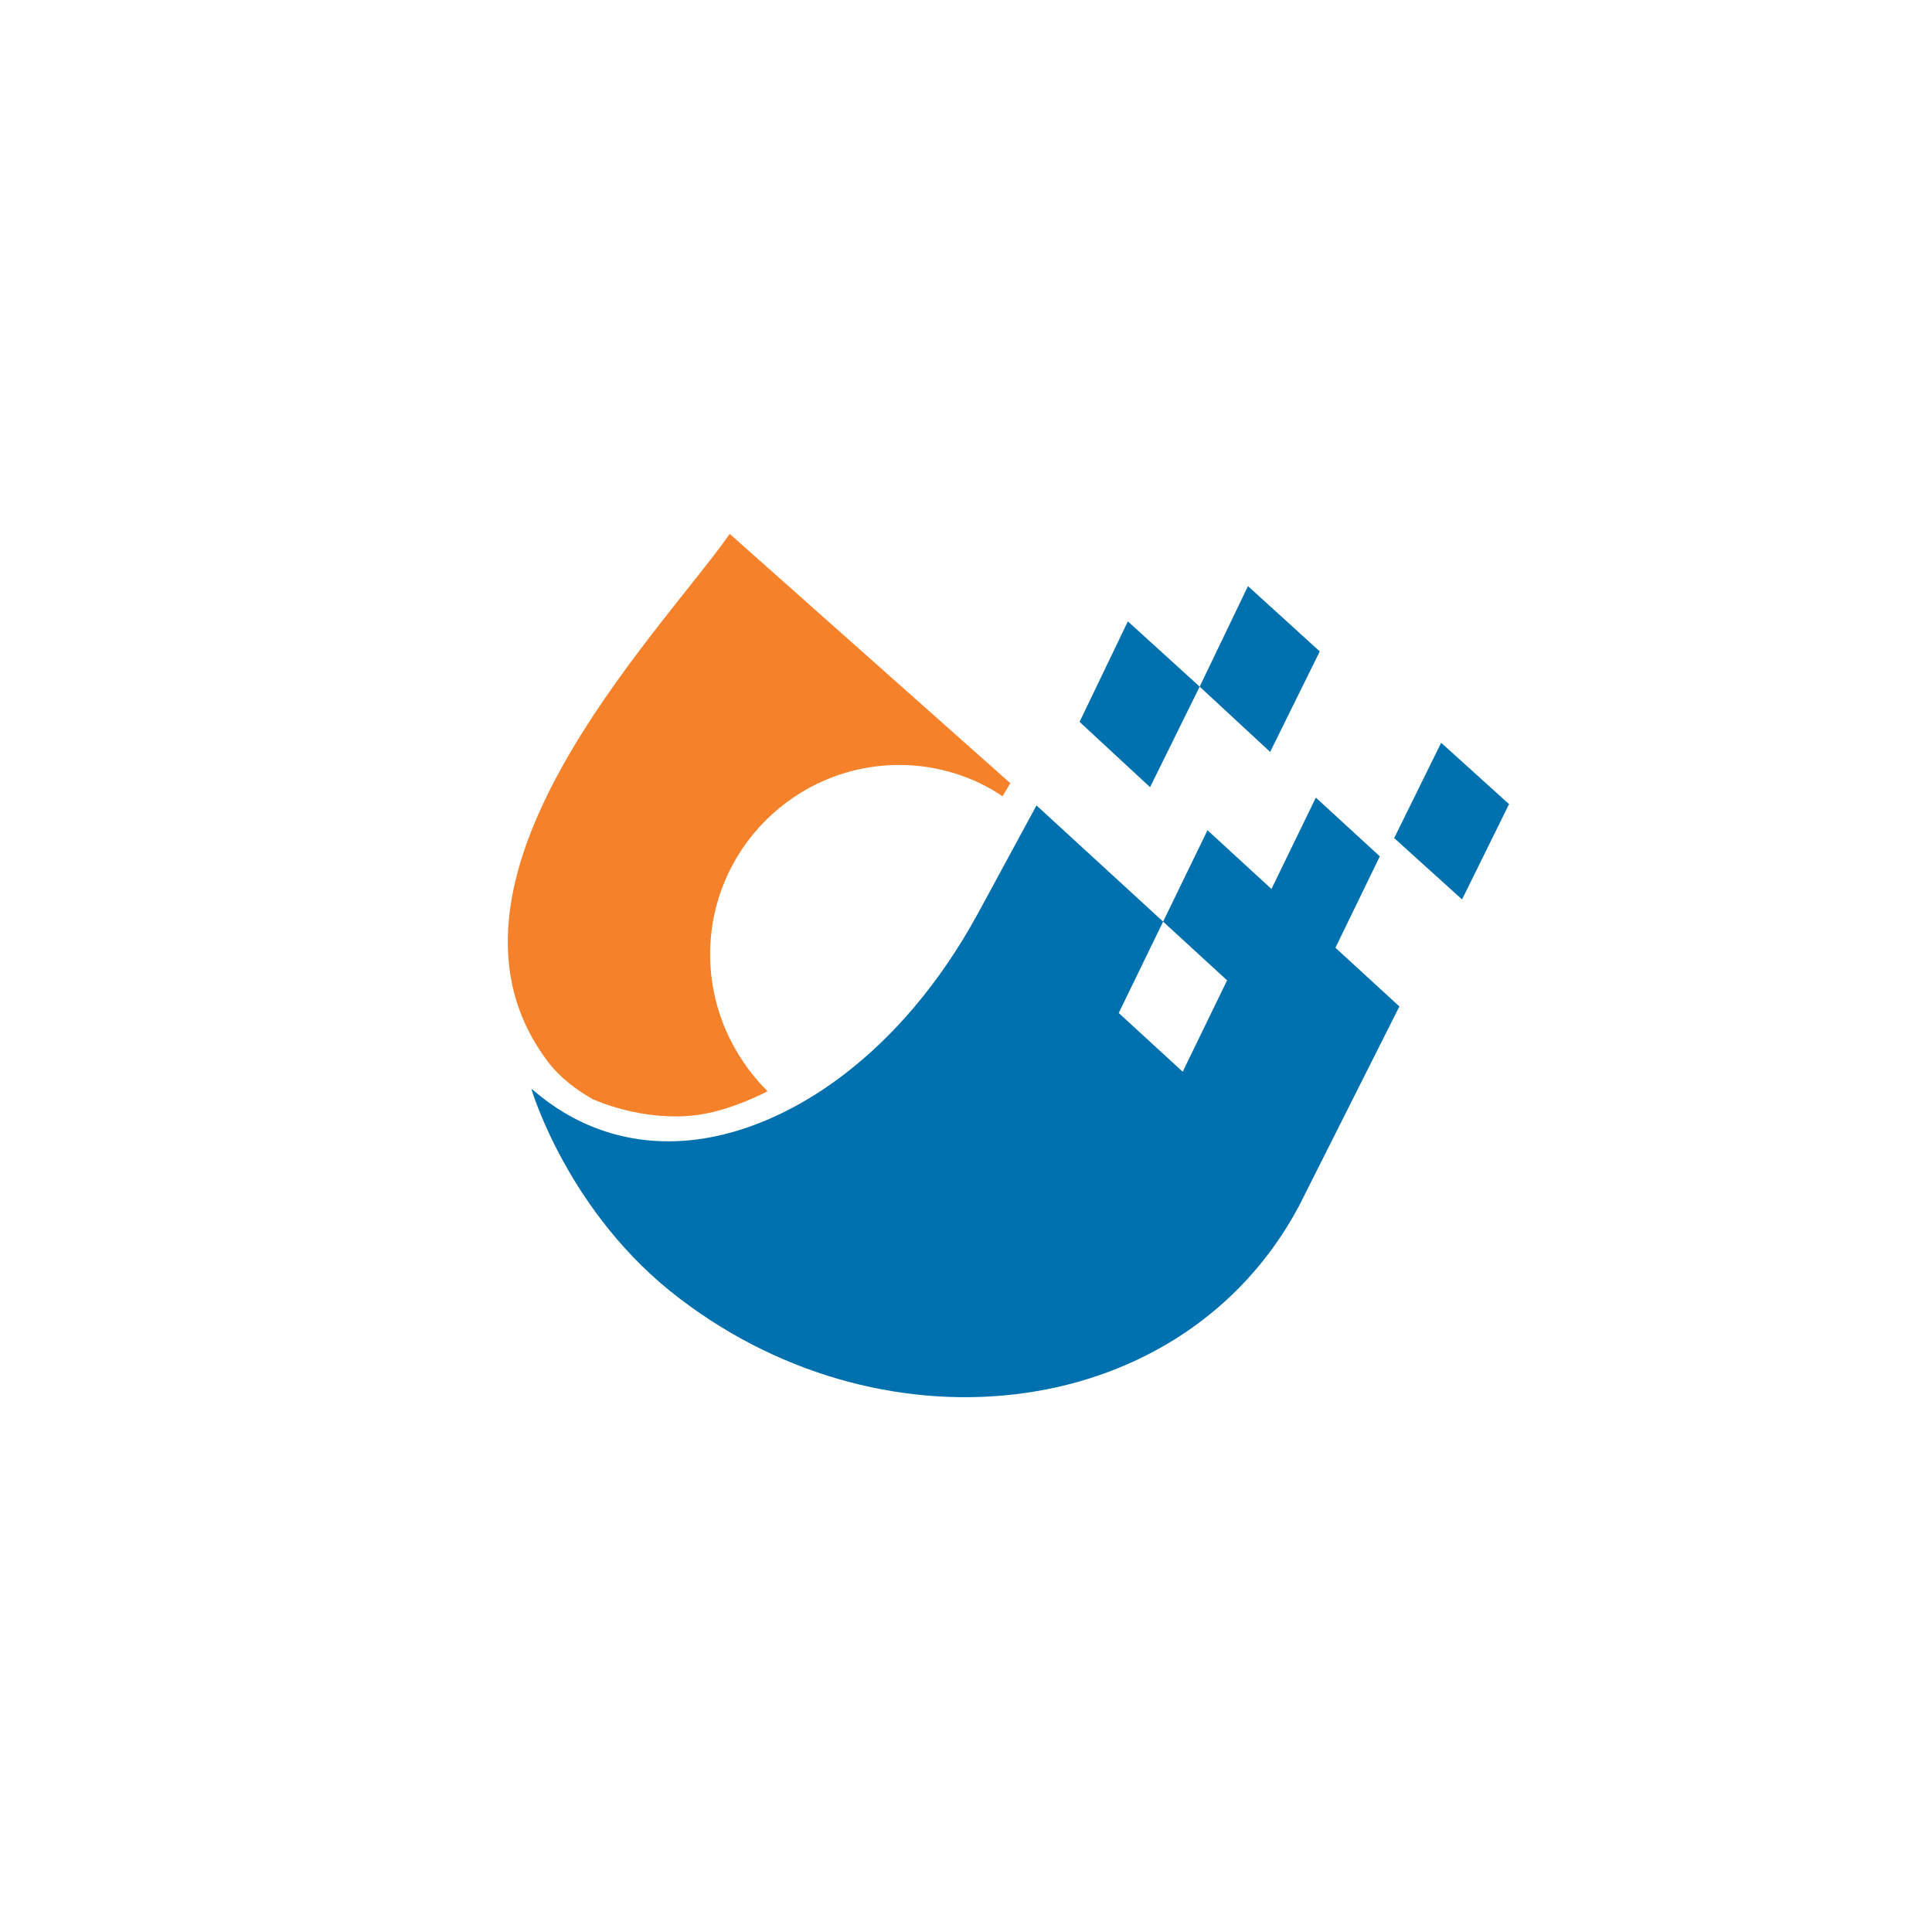
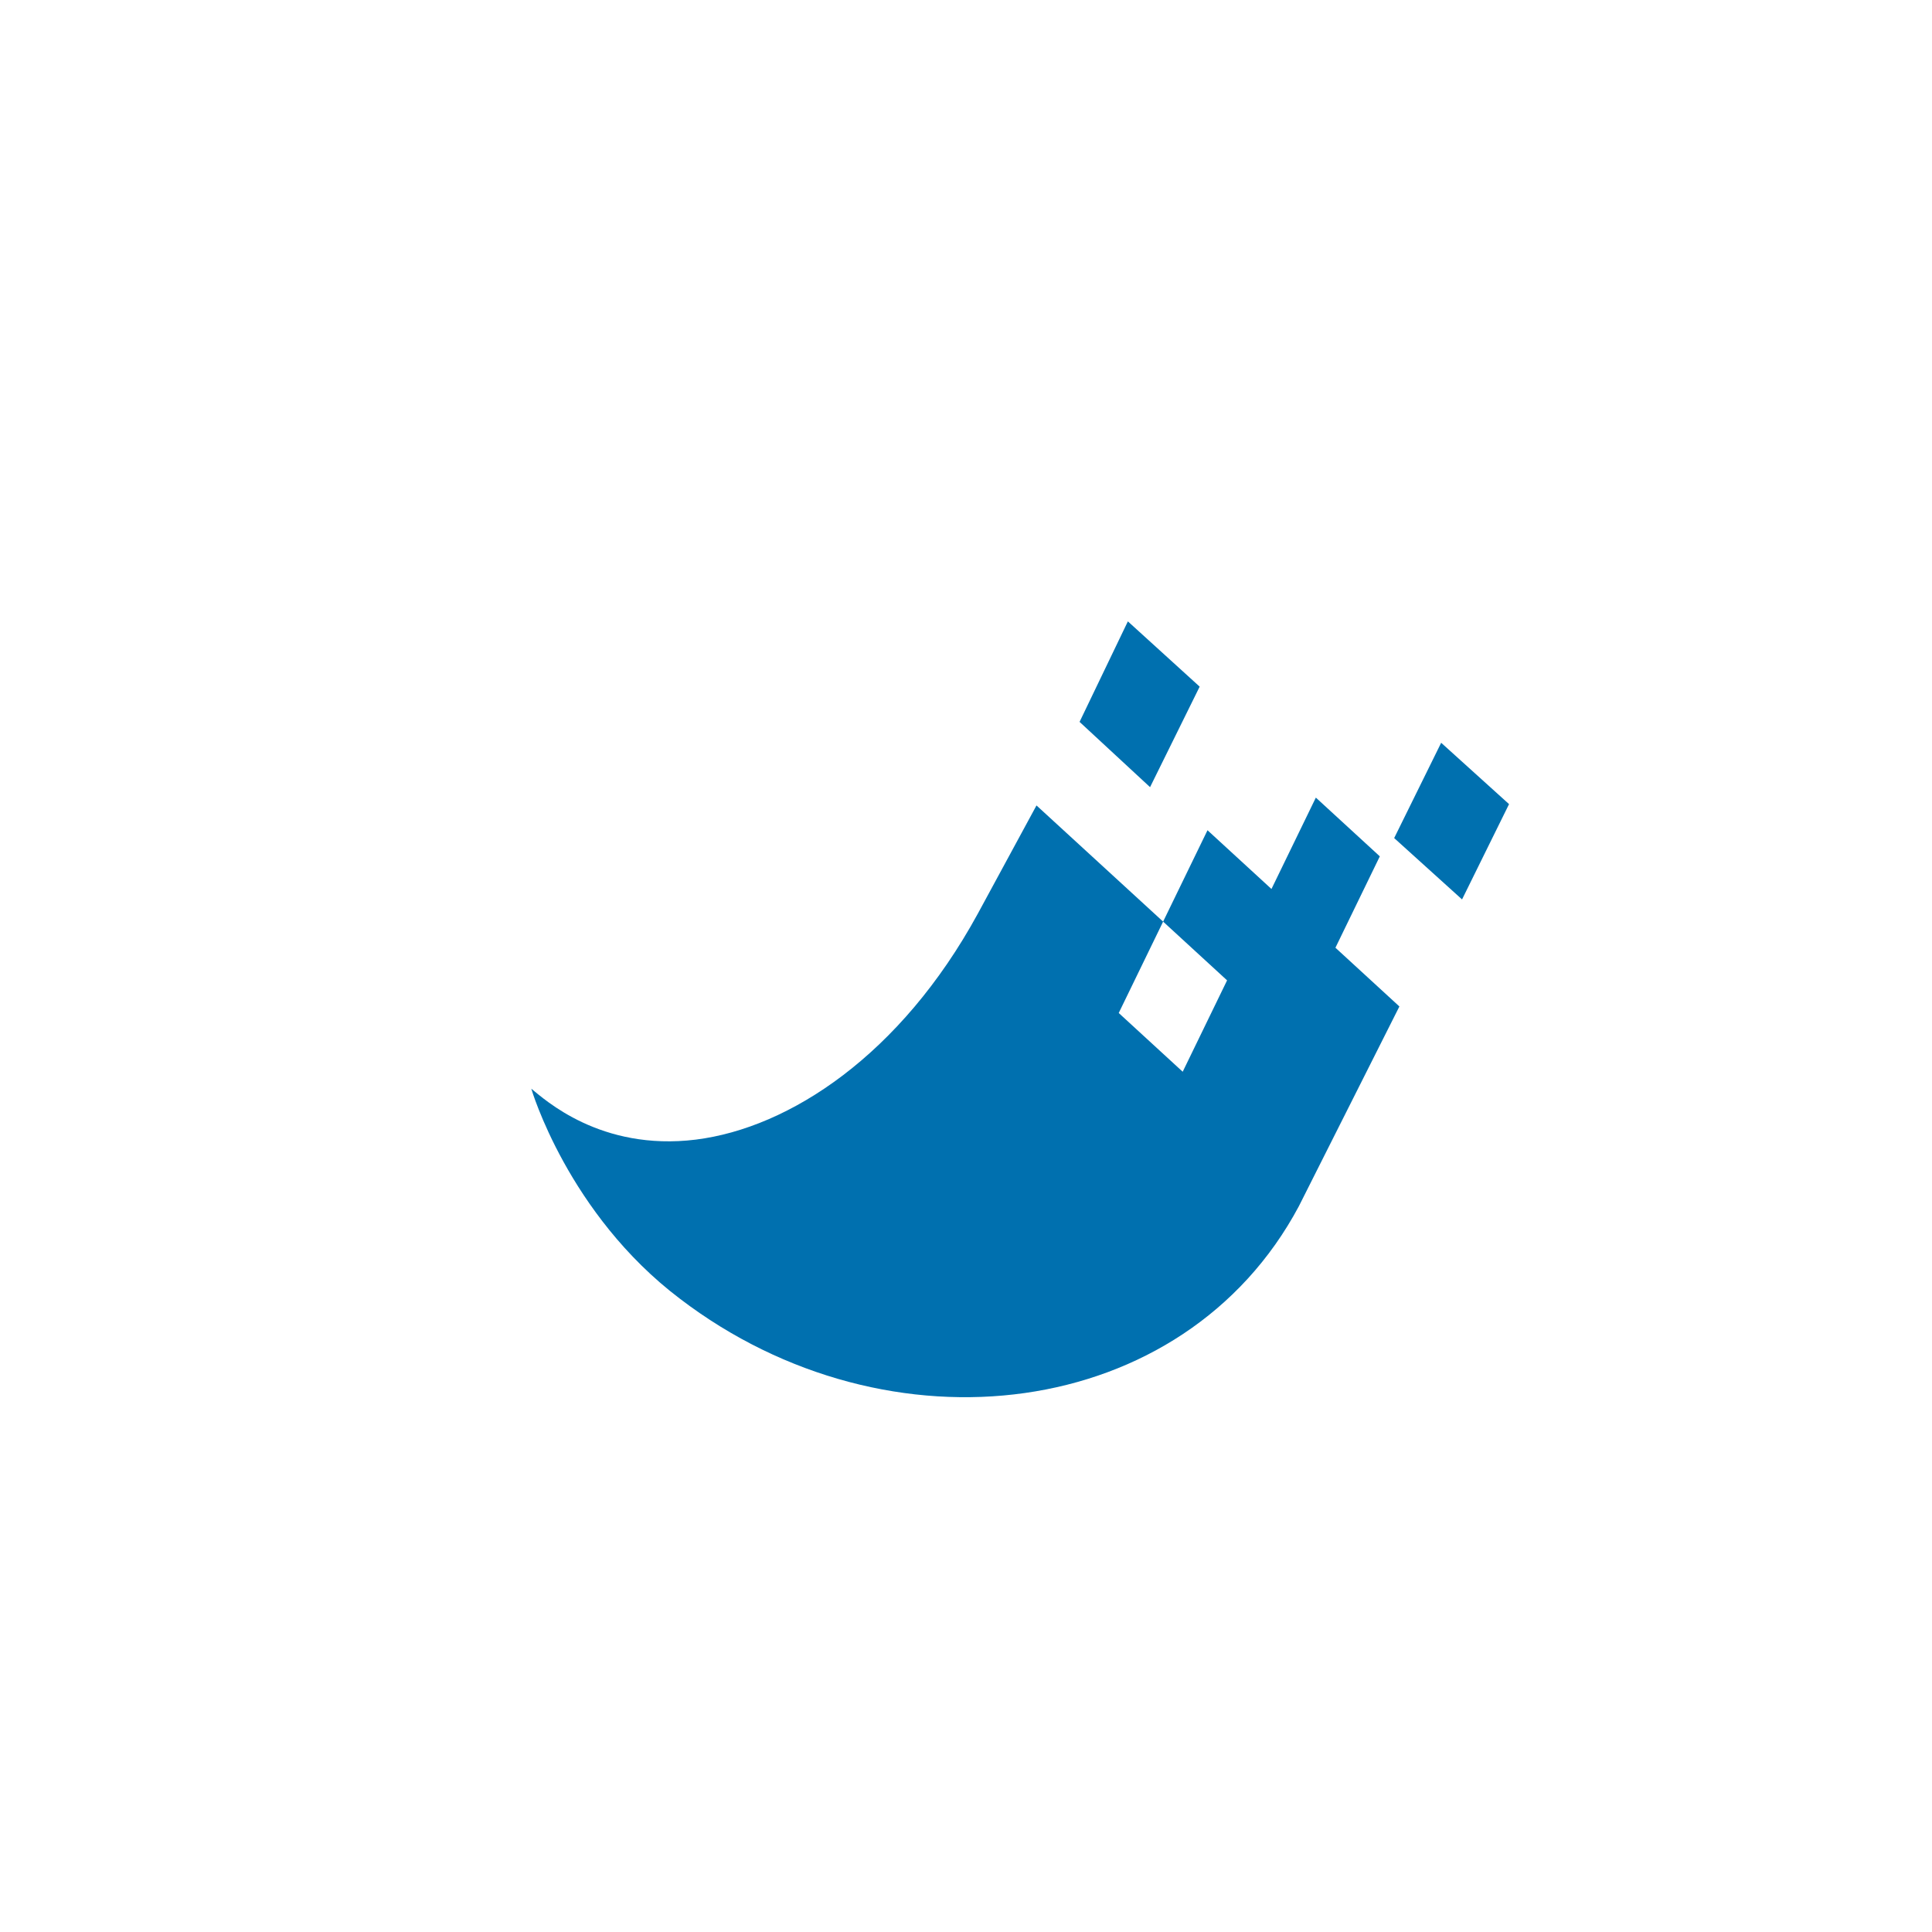
<svg xmlns="http://www.w3.org/2000/svg" version="1.1" id="Layer_1" x="0px" y="0px" viewBox="0 0 148 148" enable-background="new 0 0 148 148" xml:space="preserve">
-   <rect id="XMLID_6_" x="0" fill="#FFFFFF" width="148" height="148" />
  <g>
-     <path id="XMLID_5_" fill="#F5822B" d="M54.4,73.1c0-8,6.5-14.5,14.5-14.5c2.9,0,5.7,0.9,7.9,2.4c0.4-0.7,0.6-1,0.6-1   S55.9,40.9,55.9,40.9c-5.4,7.7-24.5,26.8-13.8,40.6c0.8,1,1.9,1.9,3.3,2.7c2.3,1,5.7,1.7,8.7,1.1c1.5-0.3,3.1-0.9,4.7-1.7   C56.1,80.9,54.4,77.2,54.4,73.1z" />
    <path id="XMLID_4_" fill="#0070AF" d="M107.2,77.1l-4.9-4.5l3.4-7l-4.9-4.5l-3.4,7l-4.9-4.5l-3.4,7l4.9,4.5l0,0l0,0l-3.4,7   l-4.9-4.5l3.4-7l-9.7-8.9l-4.5,8.3C69,80.8,60.5,86.4,53.3,87.3c-7.3,0.9-11.6-3.1-12.6-3.9c0,0,2.8,9.6,11.4,16.1   c16,12.2,38.6,9.4,47.4-7.1L107.2,77.1z" />
    <polygon id="XMLID_3_" fill="#0070AF" points="115.6,61.6 112,68.9 106.8,64.2 110.4,56.9  " />
    <polygon id="XMLID_2_" fill="#0070AF" points="91.9,52.6 88.1,60.3 82.7,55.3 86.4,47.6  " />
-     <polygon id="XMLID_1_" fill="#0070AF" points="101.1,49.9 97.3,57.6 91.9,52.6 95.6,44.9  " />
  </g>
  <g id="XMLID_7_">
</g>
  <g id="XMLID_8_">
</g>
  <g id="XMLID_9_">
</g>
  <g id="XMLID_10_">
</g>
  <g id="XMLID_11_">
</g>
  <g id="XMLID_12_">
</g>
</svg>